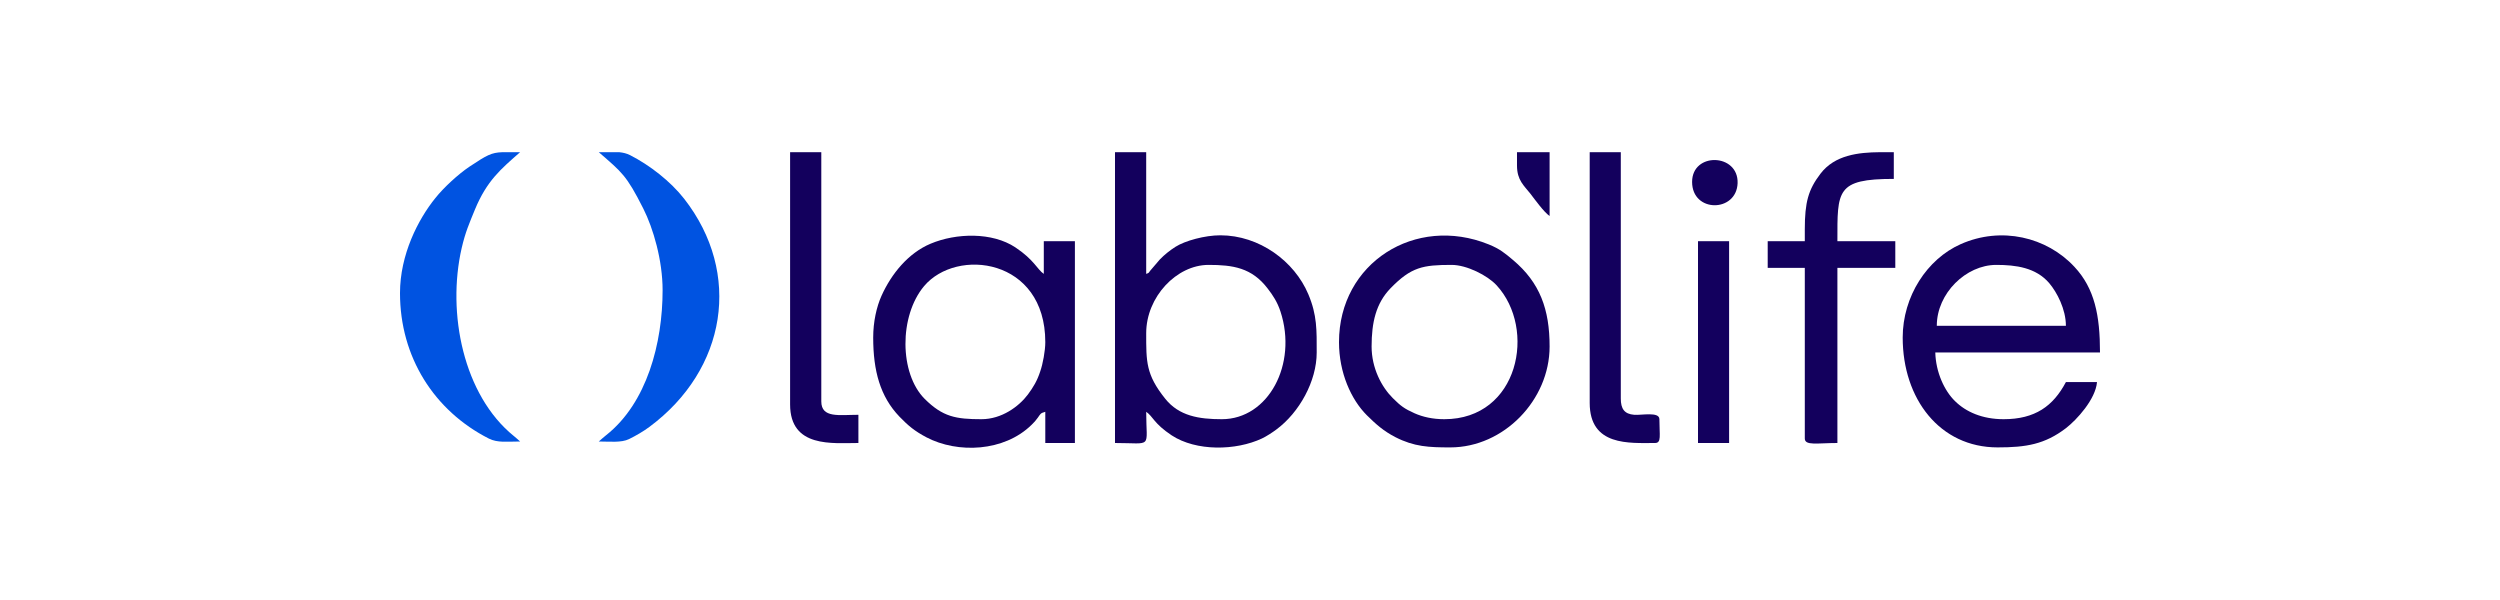
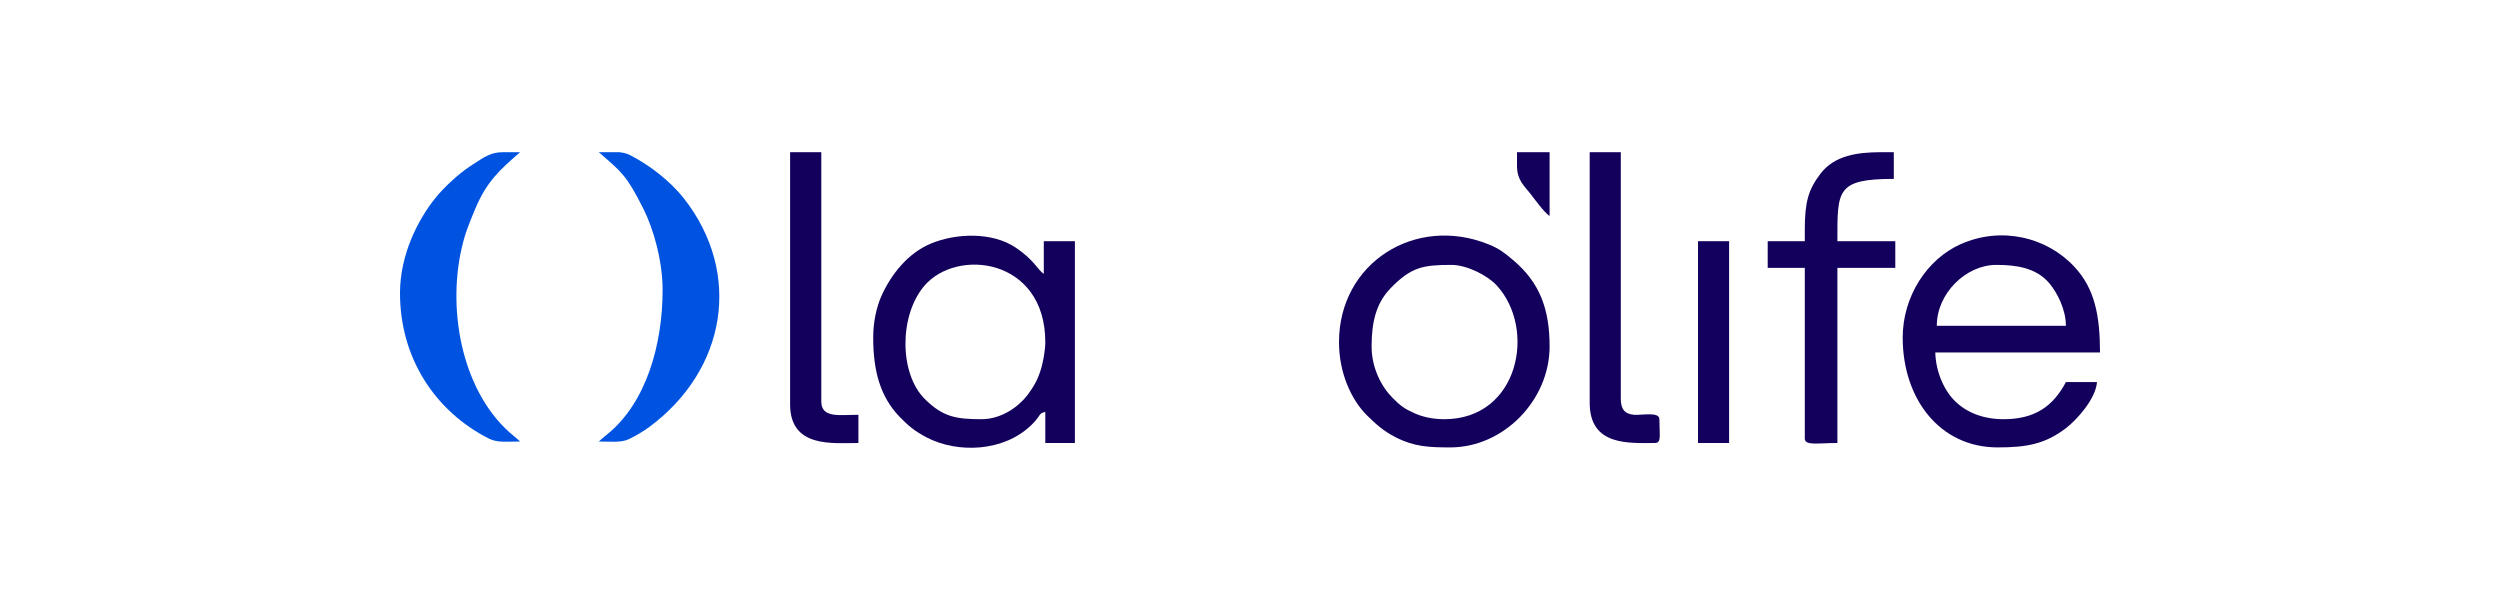
<svg xmlns="http://www.w3.org/2000/svg" xml:space="preserve" width="250px" height="60px" version="1.1" style="shape-rendering:geometricPrecision; text-rendering:geometricPrecision; image-rendering:optimizeQuality; fill-rule:evenodd; clip-rule:evenodd" viewBox="0 0 250 60">
  <defs>
    <style type="text/css">
   
    .fil1 {fill:#0053E1}
    .fil0 {fill:#13005D}
    .fil2 {fill:#13005E}
   
  </style>
  </defs>
  <g id="Layer_x0020_1">
    <g id="_105553191212160">
-       <path class="fil0" d="M122.18 41.92c-2.29,0 -4.28,-0.32 -5.66,-2.05 -1.93,-2.41 -1.9,-3.69 -1.9,-6.55 0,-3.63 3.04,-6.83 6.23,-6.83 2.43,0 4.33,0.27 5.93,2.38 0.51,0.66 0.96,1.34 1.27,2.29 1.72,5.26 -1.21,10.76 -5.87,10.76zm-10.68 2.38c3.84,0 3.12,0.63 3.12,-3.12 0.69,0.47 0.75,1.16 2.54,2.35 2.46,1.62 6.43,1.54 9.03,0.32 0.45,-0.21 1.06,-0.61 1.46,-0.91 2.27,-1.68 4.02,-4.81 4.02,-7.69 0,-2.21 0.05,-3.73 -0.84,-5.83 -1.39,-3.3 -4.9,-5.89 -8.8,-5.89 -1.53,0 -3.52,0.54 -4.48,1.15 -0.58,0.37 -1.09,0.78 -1.56,1.26l-0.96 1.12c-0.21,0.25 -0.07,0.2 -0.41,0.33l0 -12.17 -3.12 0 0 29.08z" />
      <path class="fil0" d="M199.62 26.49c1.98,0 3.97,0.27 5.3,1.82 0.78,0.92 1.67,2.62 1.67,4.27l-12.91 0c0,-3.26 2.93,-6.09 5.94,-6.09zm-9.35 7.27c0,6.13 3.71,10.98 9.49,10.98 2.86,0 4.72,-0.31 6.83,-1.92 1.09,-0.84 2.97,-2.9 3.11,-4.61l-3.11 0c-1.27,2.4 -3.08,3.71 -6.23,3.71 -2.13,0 -3.77,-0.73 -4.86,-1.81 -1.06,-1.03 -1.92,-2.89 -1.97,-4.86l16.47 0c0,-3.69 -0.53,-6.4 -2.56,-8.57 -2.77,-2.98 -7.31,-4.07 -11.38,-2.26 -3.35,1.49 -5.79,5.22 -5.79,9.34z" />
      <path class="fil0" d="M98.15 41.92c-2.56,0 -3.87,-0.23 -5.68,-2.03 -2.54,-2.54 -2.57,-8.29 -0.06,-11.28 3.26,-3.87 12.12,-2.8 12.12,5.6 0,0.88 -0.25,2.19 -0.5,2.91 -0.31,0.96 -0.7,1.6 -1.24,2.33 -0.9,1.2 -2.62,2.47 -4.64,2.47zm-10.83 -8.16c0,3.33 0.7,5.9 2.63,7.91 0.88,0.91 1.52,1.44 2.69,2.06 3.13,1.64 7.77,1.45 10.52,-1.25 0.3,-0.29 0.39,-0.4 0.62,-0.71 0.28,-0.38 0.24,-0.45 0.75,-0.59l0 3.12 2.96 0 0 -20.18 -3.11 0 0 3.27c-0.66,-0.45 -0.96,-1.4 -2.84,-2.65 -2.32,-1.54 -5.91,-1.45 -8.48,-0.37 -2.24,0.94 -3.92,3.02 -4.9,5.19 -0.51,1.13 -0.84,2.63 -0.84,4.2z" />
      <path class="fil0" d="M137.16 34.65c0,-2.42 0.44,-4.32 1.89,-5.82 2.08,-2.14 3.25,-2.34 6.12,-2.34 1.5,0 3.58,1.05 4.49,2.04 4.02,4.36 2.23,13.39 -5.23,13.39 -1.17,0 -2.16,-0.23 -2.97,-0.59 -1.03,-0.46 -1.41,-0.75 -2.18,-1.52 -1.12,-1.11 -2.12,-3 -2.12,-5.16zm-3.26 -0.44c0,3.08 1.22,5.75 2.78,7.31 0.91,0.9 1.67,1.58 2.85,2.19 1.89,0.97 3.37,1.03 5.5,1.03 5.34,0 9.93,-4.73 9.93,-10.09 0,-3.71 -0.96,-6.38 -3.66,-8.65 -0.8,-0.67 -1.31,-1.11 -2.43,-1.56 -7.33,-2.97 -14.97,1.85 -14.97,9.77z" />
      <path class="fil1" d="M40 29.31c0,6.4 3.42,11.77 8.89,14.55 0.88,0.44 1.84,0.29 3.12,0.29 -0.21,-0.19 -0.38,-0.35 -0.63,-0.55 -5.03,-4.07 -6.71,-12.28 -5.21,-18.8 0.37,-1.6 0.77,-2.49 1.33,-3.86 1.19,-2.87 2.59,-4.04 4.51,-5.72 -0.1,0 -0.2,0 -0.3,0l-1.48 0c-1.09,0.04 -1.53,0.28 -3.29,1.45 -1.13,0.76 -2.57,2.09 -3.4,3.13 -1.74,2.15 -3.54,5.67 -3.54,9.51z" />
      <path class="fil1" d="M66.26 29.02c0,5.29 -1.56,11.28 -5.66,14.51 -0.27,0.21 -0.48,0.41 -0.72,0.62 1.08,0 2.25,0.14 3.02,-0.24 0.68,-0.33 1.48,-0.8 2.04,-1.22 7.73,-5.74 9.29,-15.36 3.48,-22.81 -1.37,-1.75 -3.44,-3.36 -5.42,-4.37 -0.34,-0.17 -0.69,-0.25 -1.07,-0.29l-1.9 0c-0.05,0 -0.1,0 -0.15,0 2.32,2.02 2.76,2.29 4.45,5.64 1,1.98 1.93,5.18 1.93,8.16z" />
      <path class="fil0" d="M180.48 22.93l0 1.19 -3.71 0 0 2.67 3.71 0 0 17.06c0,0.74 1.26,0.45 3.26,0.45l0 -17.51 5.79 0 0 -2.67 -5.79 0c0,-5.06 -0.14,-6.23 5.64,-6.23l0 -2.67c-0.1,0 -0.19,0 -0.29,0l-1.14 0c-2.09,0.02 -4.48,0.27 -5.91,2.16 -1.21,1.59 -1.56,2.84 -1.56,5.55z" />
      <path class="fil0" d="M158.97 40.29c0,4.35 3.97,4.01 6.53,4.01 0.67,0 0.44,-0.76 0.44,-2.38 0,-0.78 -1.8,-0.38 -2.52,-0.44 -0.98,-0.08 -1.34,-0.59 -1.34,-1.63l0 -24.63 -3.11 0 0 25.07z" />
      <path class="fil0" d="M79.01 40.44c0,4.38 4.26,3.86 6.83,3.86l0 -2.82c-1.92,0 -3.71,0.36 -3.71,-1.34l0 -24.92 -3.12 0 0 25.22z" />
      <polygon class="fil2" points="169.8,44.3 172.91,44.3 172.91,24.12 169.8,24.12 " />
-       <path class="fil0" d="M169.21 18.19c0,3.11 4.44,3.07 4.55,0.13 0.1,-3 -4.55,-3.13 -4.55,-0.13z" />
      <path class="fil0" d="M151.7 16.56c0,1.46 0.7,2 1.34,2.81 0.45,0.59 1.37,1.86 1.92,2.23l0 -6.38 -3.26 0 0 1.34z" />
    </g>
  </g>
</svg>